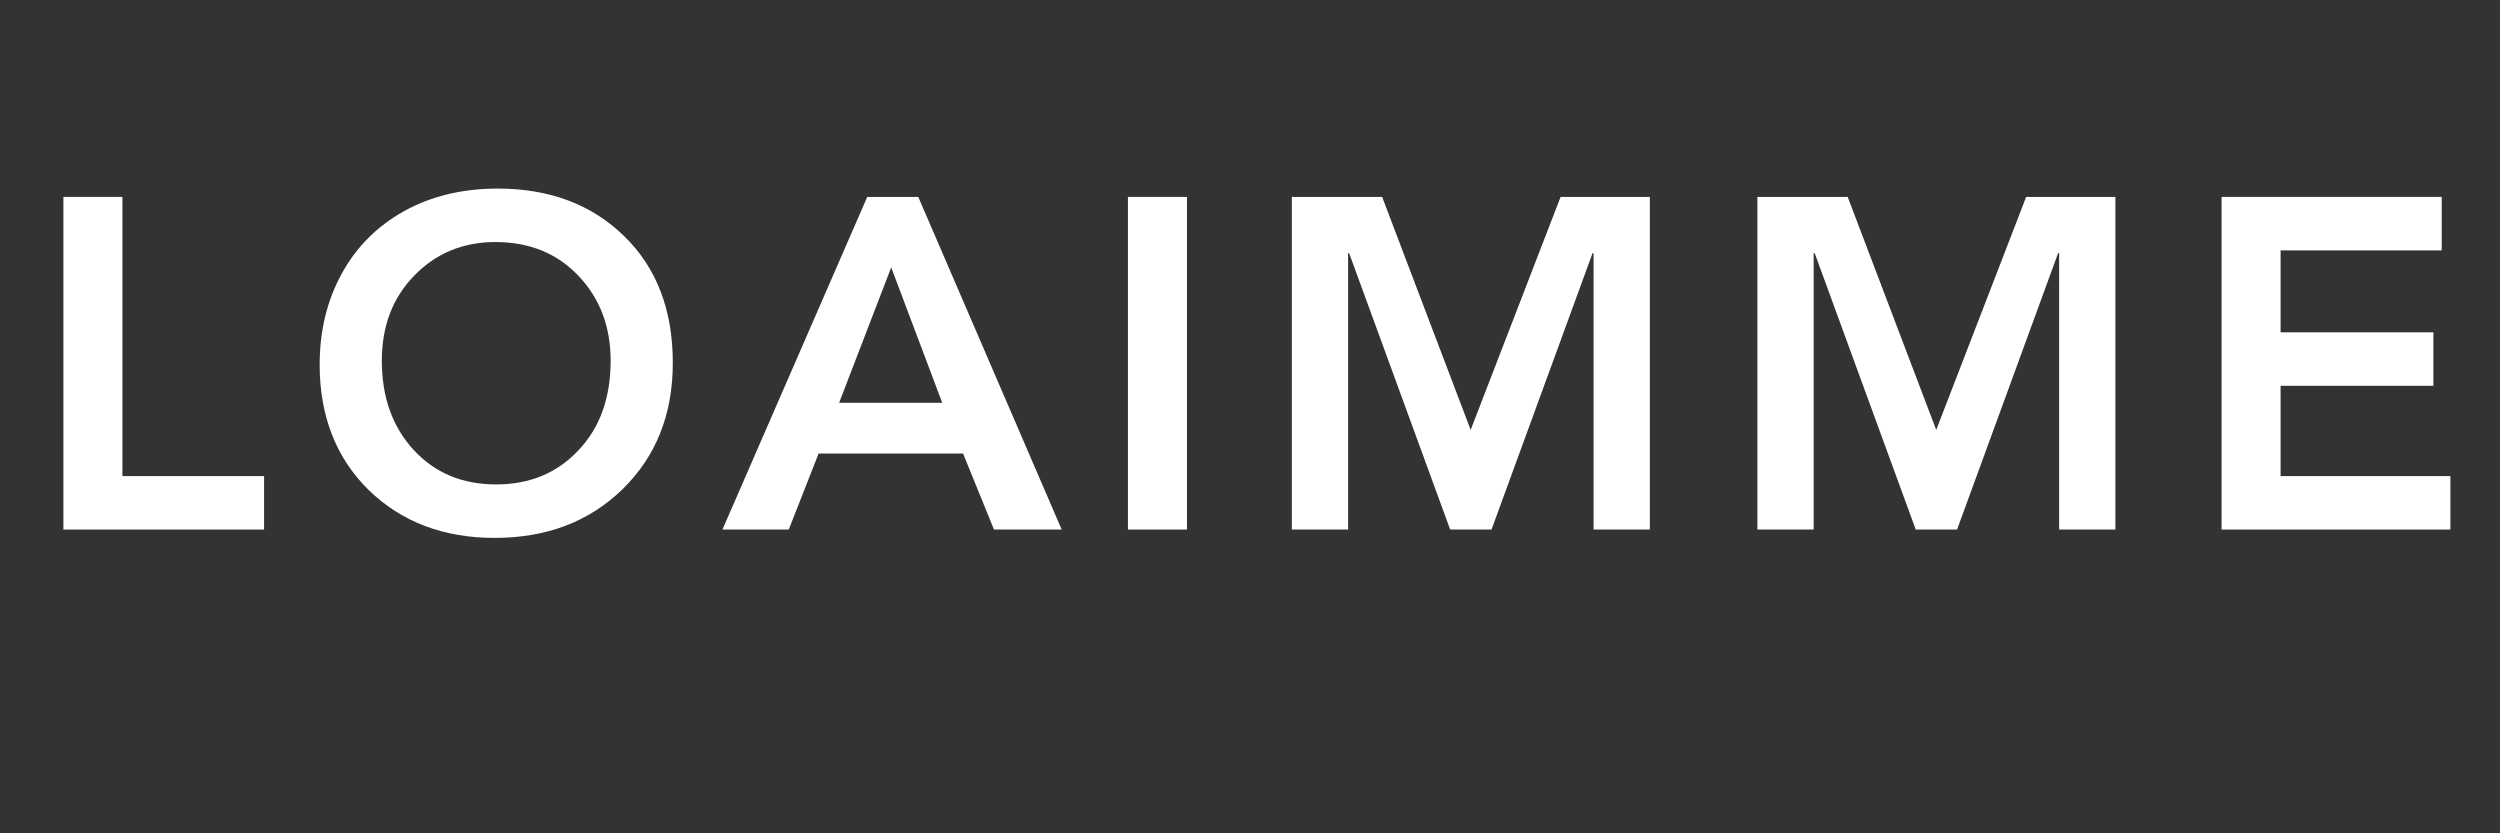
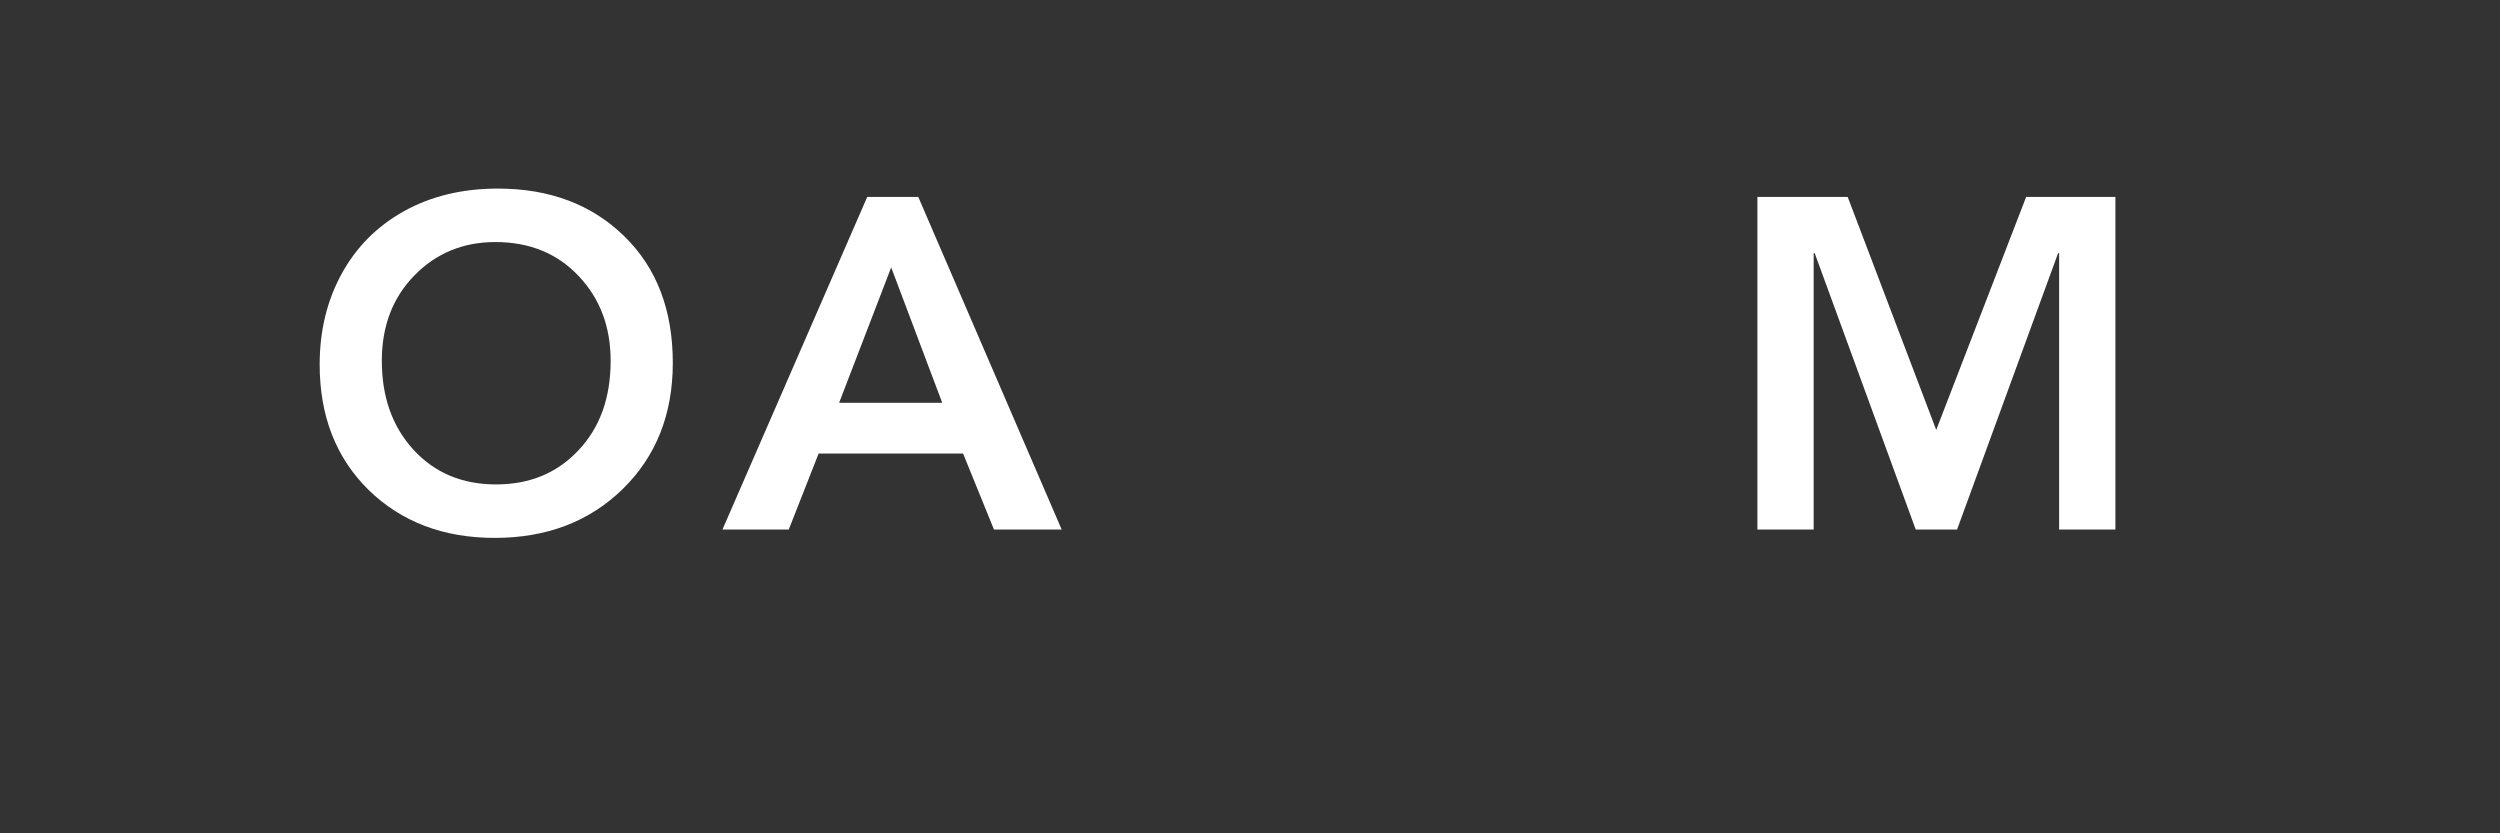
<svg xmlns="http://www.w3.org/2000/svg" version="1.0" preserveAspectRatio="xMidYMid meet" height="50" viewBox="0 0 112.5 37.5" zoomAndPan="magnify" width="150">
  <rect x="0" y="0" width="112.5" height="37.5" fill="#333333" stroke="none" />
  <defs>
    <g />
  </defs>
  <g fill-opacity="1" fill="#ffffff">
    <g transform="translate(1.181, 23.83)">
      <g>
-         <path d="M 4.328 -14.969 L 4.328 -2.406 L 10.703 -2.406 L 10.703 0 L 1.672 0 L 1.672 -14.969 Z M 4.328 -14.969" />
-       </g>
+         </g>
    </g>
  </g>
  <g fill-opacity="1" fill="#ffffff">
    <g transform="translate(13.526, 23.83)">
      <g>
        <path d="M 16.75 -7.5 C 16.75 -5.176 15.992 -3.281 14.484 -1.812 C 12.984 -0.352 11.066 0.375 8.734 0.375 C 6.43 0.375 4.539 -0.344 3.062 -1.781 C 1.594 -3.227 0.859 -5.109 0.859 -7.422 C 0.859 -8.941 1.188 -10.301 1.844 -11.5 C 2.5 -12.707 3.438 -13.648 4.656 -14.328 C 5.875 -15.004 7.281 -15.344 8.875 -15.344 C 11.207 -15.344 13.102 -14.629 14.562 -13.203 C 16.02 -11.785 16.75 -9.883 16.75 -7.5 Z M 3.656 -7.594 C 3.656 -5.969 4.129 -4.633 5.078 -3.594 C 6.035 -2.551 7.273 -2.031 8.797 -2.031 C 10.305 -2.031 11.539 -2.539 12.5 -3.562 C 13.469 -4.582 13.953 -5.926 13.953 -7.594 C 13.953 -9.125 13.473 -10.395 12.516 -11.406 C 11.555 -12.426 10.305 -12.938 8.766 -12.938 C 7.316 -12.938 6.102 -12.438 5.125 -11.438 C 4.145 -10.438 3.656 -9.156 3.656 -7.594 Z M 3.656 -7.594" />
      </g>
    </g>
  </g>
  <g fill-opacity="1" fill="#ffffff">
    <g transform="translate(32.51, 23.83)">
      <g>
        <path d="M 8.812 -14.969 L 15.266 0 L 12.219 0 L 10.828 -3.422 L 4.328 -3.422 L 2.984 0 L 0 0 L 6.516 -14.969 Z M 5.25 -5.703 L 9.891 -5.703 L 7.594 -11.797 Z M 5.25 -5.703" />
      </g>
    </g>
  </g>
  <g fill-opacity="1" fill="#ffffff">
    <g transform="translate(49.148, 23.83)">
      <g>
-         <path d="M 4.266 -14.969 L 4.266 0 L 1.609 0 L 1.609 -14.969 Z M 4.266 -14.969" />
-       </g>
+         </g>
    </g>
  </g>
  <g fill-opacity="1" fill="#ffffff">
    <g transform="translate(56.399, 23.83)">
      <g>
-         <path d="M 5.797 -14.969 L 9.781 -4.484 L 13.828 -14.969 L 17.844 -14.969 L 17.844 0 L 15.312 0 L 15.312 -12.438 L 15.266 -12.438 L 10.719 0 L 8.859 0 L 4.312 -12.438 L 4.266 -12.438 L 4.266 0 L 1.734 0 L 1.734 -14.969 Z M 5.797 -14.969" />
-       </g>
+         </g>
    </g>
  </g>
  <g fill-opacity="1" fill="#ffffff">
    <g transform="translate(77.349, 23.83)">
      <g>
        <path d="M 5.797 -14.969 L 9.781 -4.484 L 13.828 -14.969 L 17.844 -14.969 L 17.844 0 L 15.312 0 L 15.312 -12.438 L 15.266 -12.438 L 10.719 0 L 8.859 0 L 4.312 -12.438 L 4.266 -12.438 L 4.266 0 L 1.734 0 L 1.734 -14.969 Z M 5.797 -14.969" />
      </g>
    </g>
  </g>
  <g fill-opacity="1" fill="#ffffff">
    <g transform="translate(98.299, 23.83)">
      <g>
-         <path d="M 11.578 -14.969 L 11.578 -12.562 L 4.328 -12.562 L 4.328 -8.875 L 11.203 -8.875 L 11.203 -6.469 L 4.328 -6.469 L 4.328 -2.406 L 11.969 -2.406 L 11.969 0 L 1.672 0 L 1.672 -14.969 Z M 11.578 -14.969" />
-       </g>
+         </g>
    </g>
  </g>
</svg>